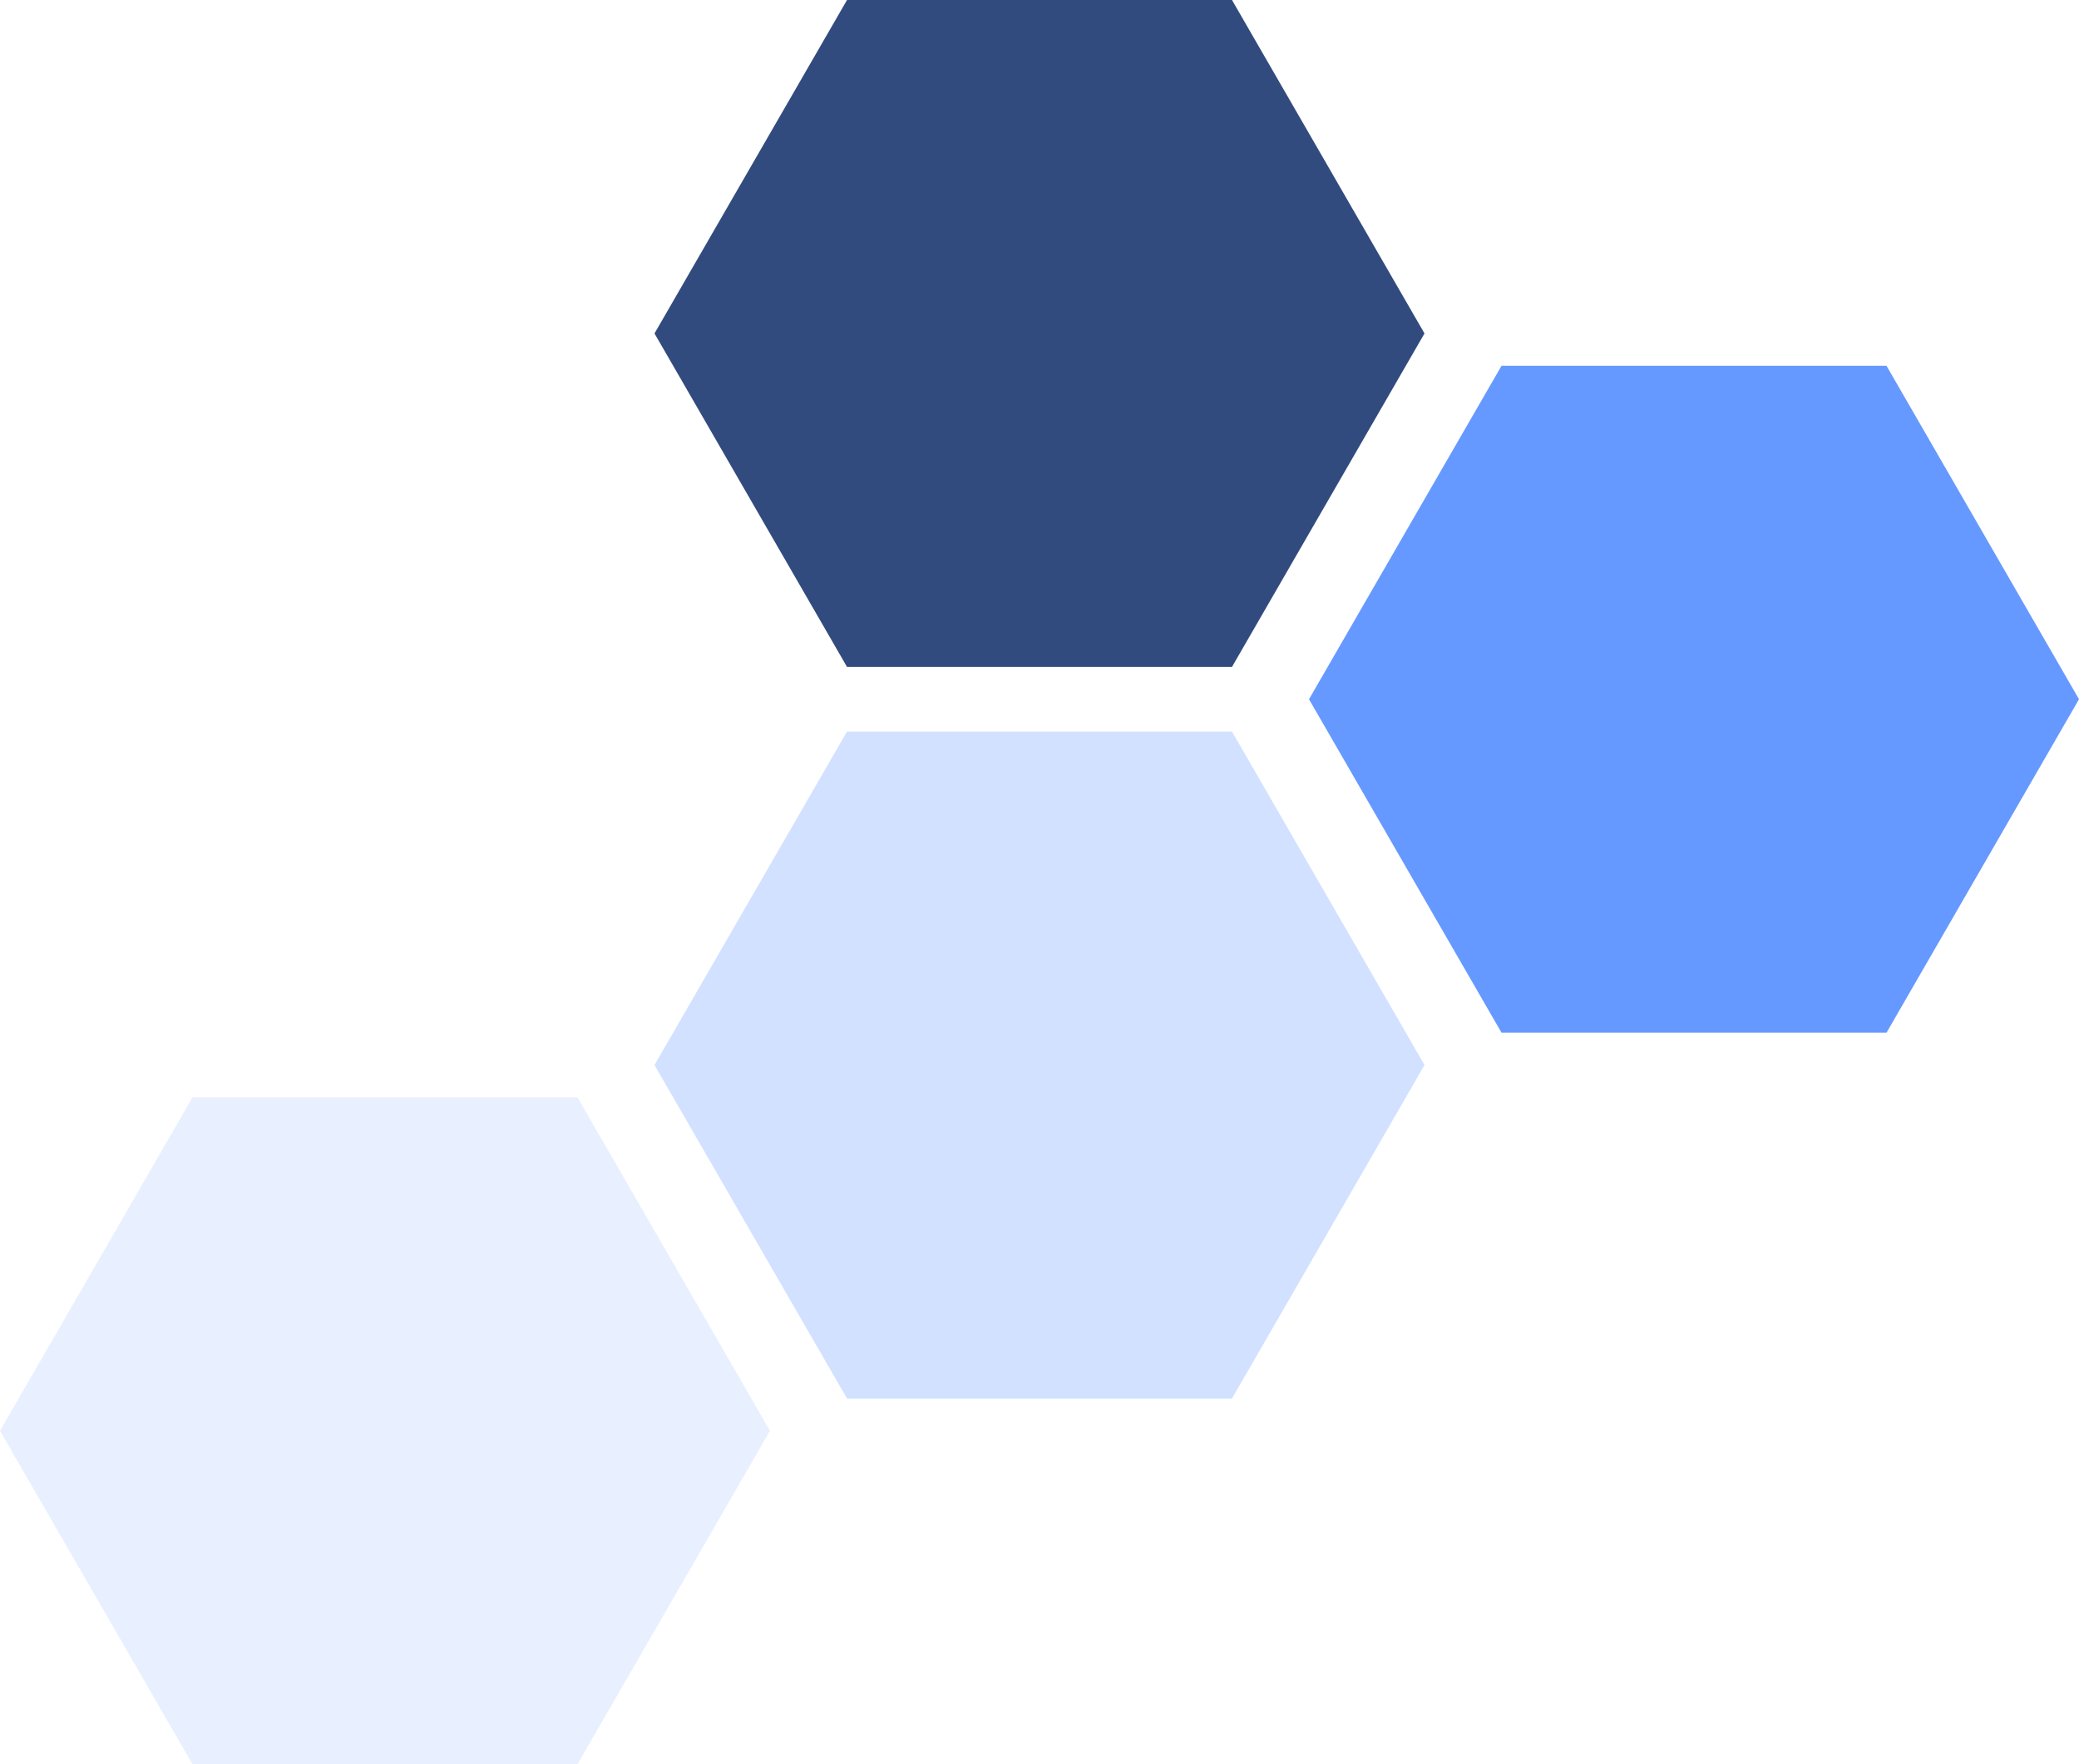
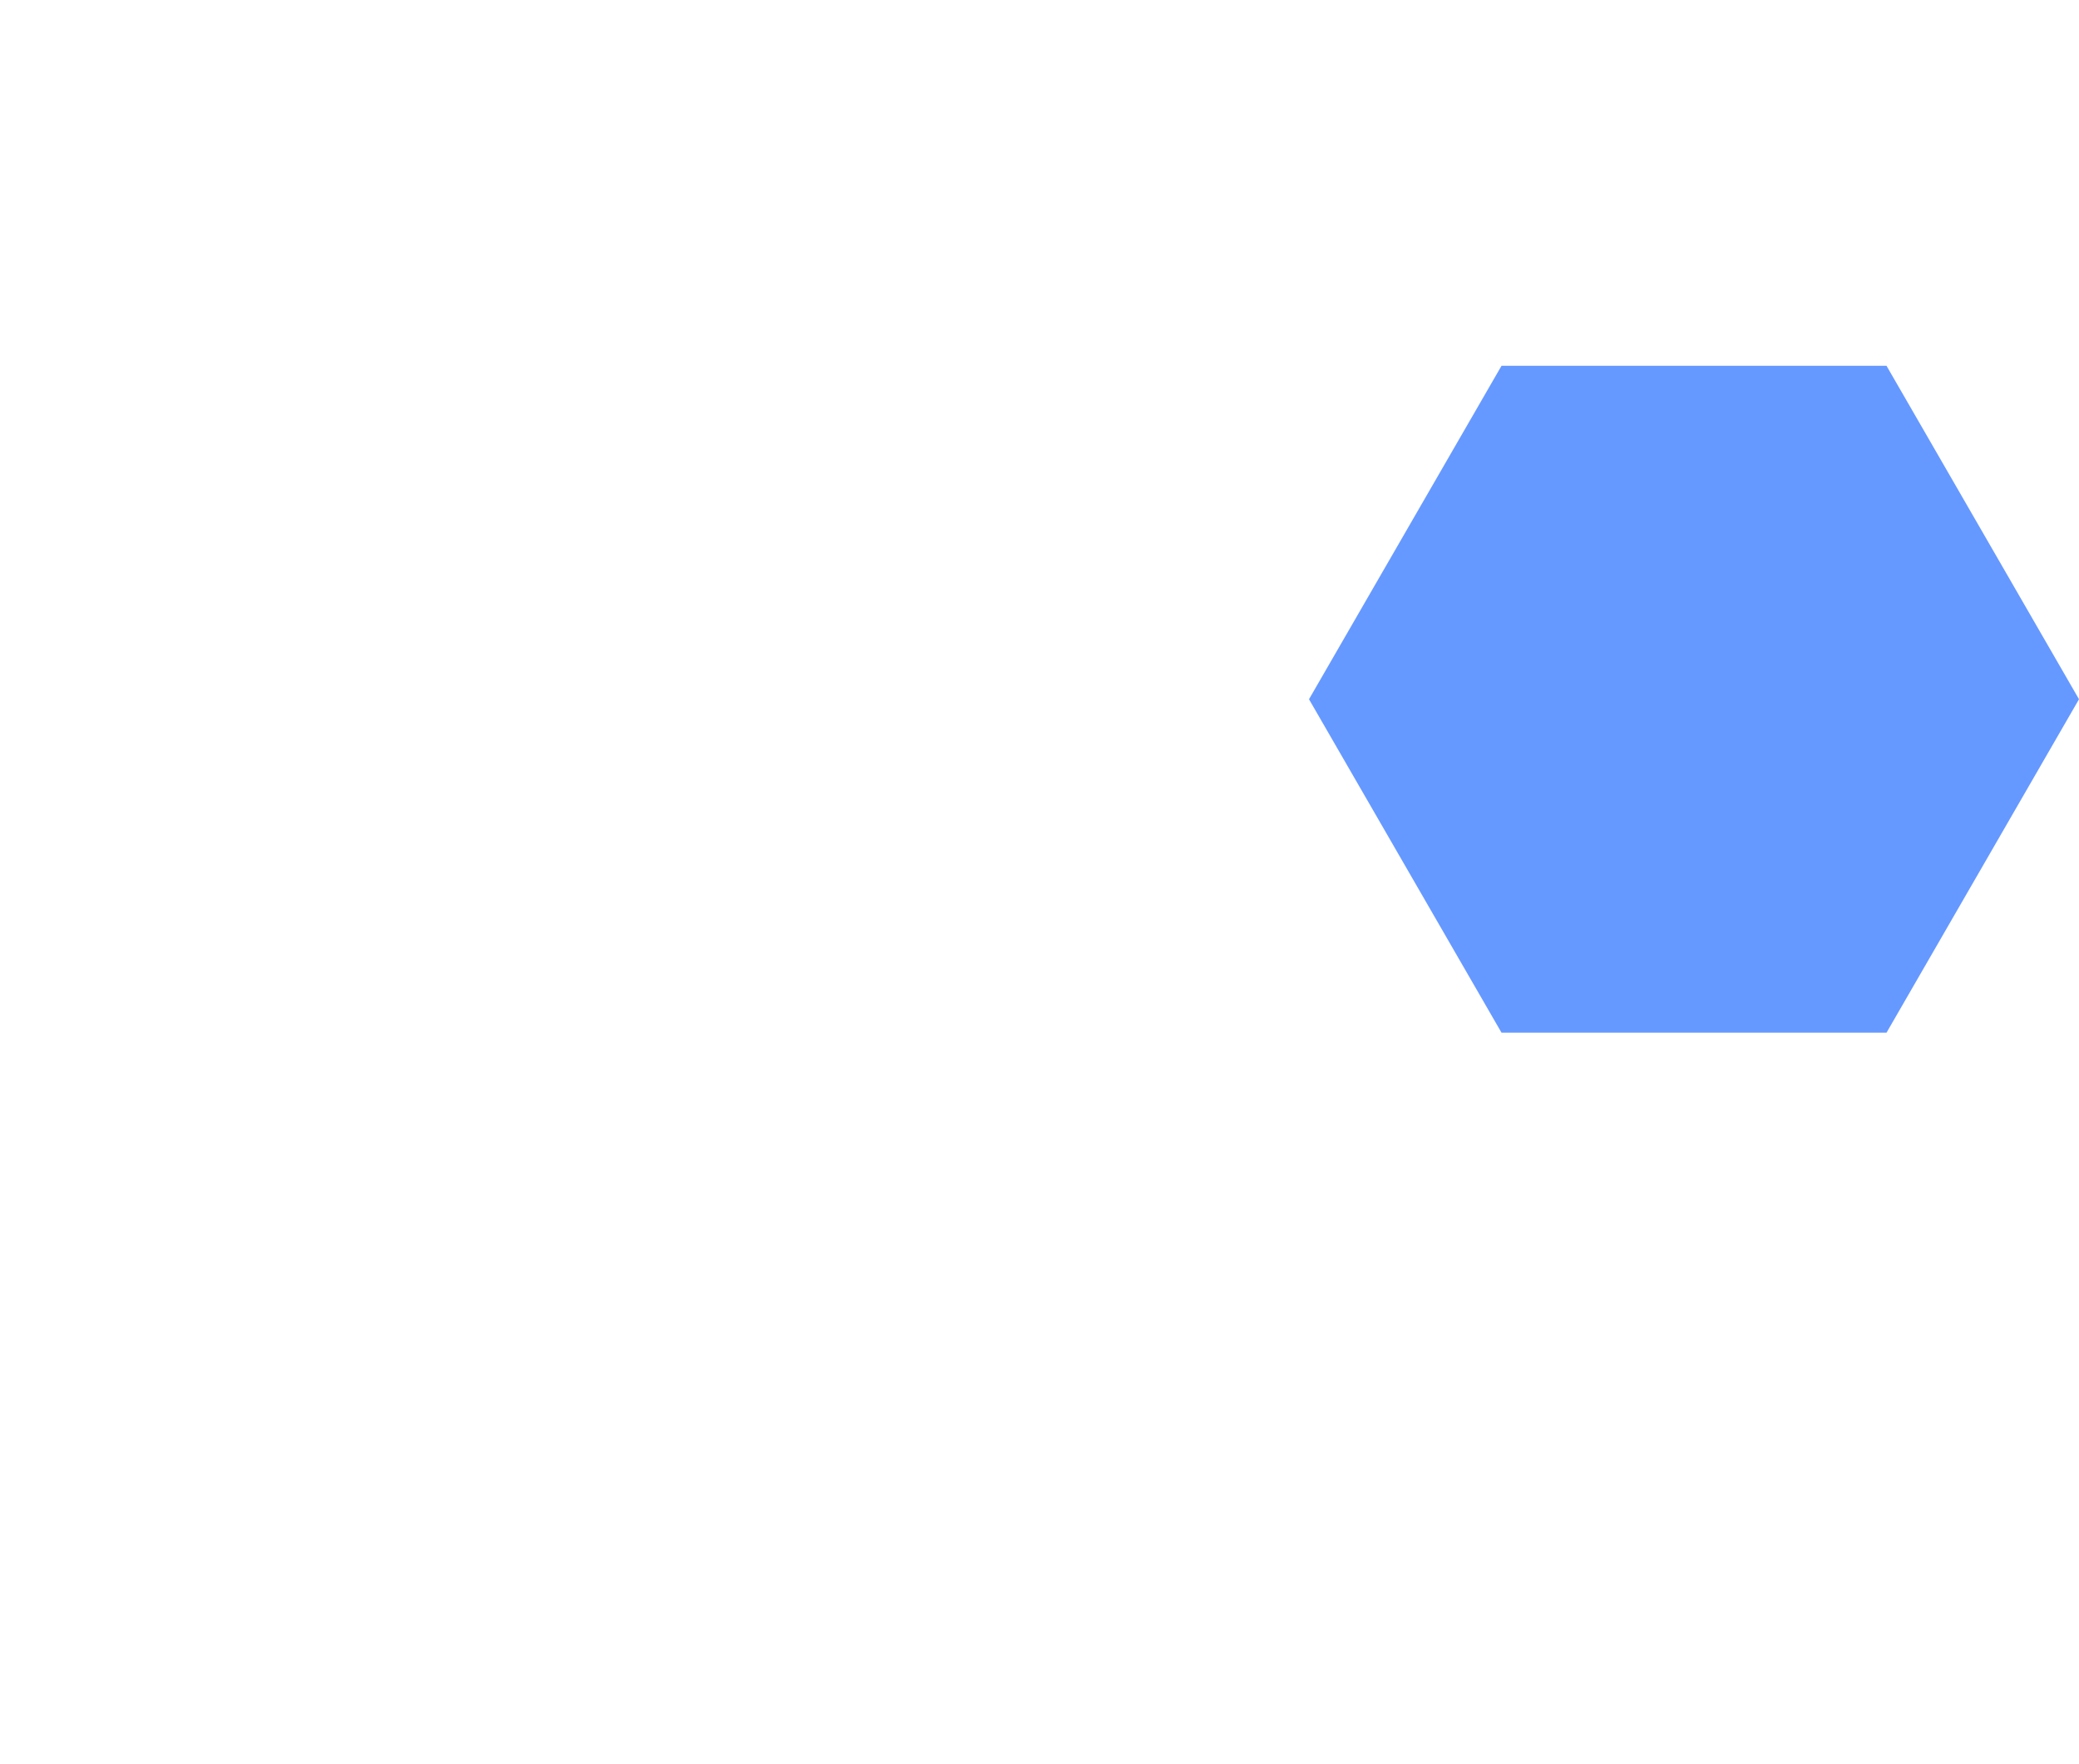
<svg xmlns="http://www.w3.org/2000/svg" id="レイヤー_1" data-name="レイヤー 1" viewBox="0 0 70 59.397">
  <g id="大">
-     <polygon points="41.481 0 28.519 0 22.037 11.226 28.519 22.453 41.481 22.453 47.963 11.226 41.481 0" fill="#324b7e" />
-     <polygon points="41.481 24.63 28.519 24.63 22.037 35.856 28.519 47.082 41.481 47.082 47.963 35.856 41.481 24.63" fill="#69f" opacity="0.3" />
    <polygon points="63.519 12.315 50.556 12.315 44.074 23.541 50.556 34.767 63.519 34.767 70 23.541 63.519 12.315" fill="#69f" />
-     <polygon points="19.444 36.944 6.481 36.944 0 48.171 6.481 59.397 19.444 59.397 25.926 48.171 19.444 36.944" fill="#69f" opacity="0.15" />
  </g>
</svg>